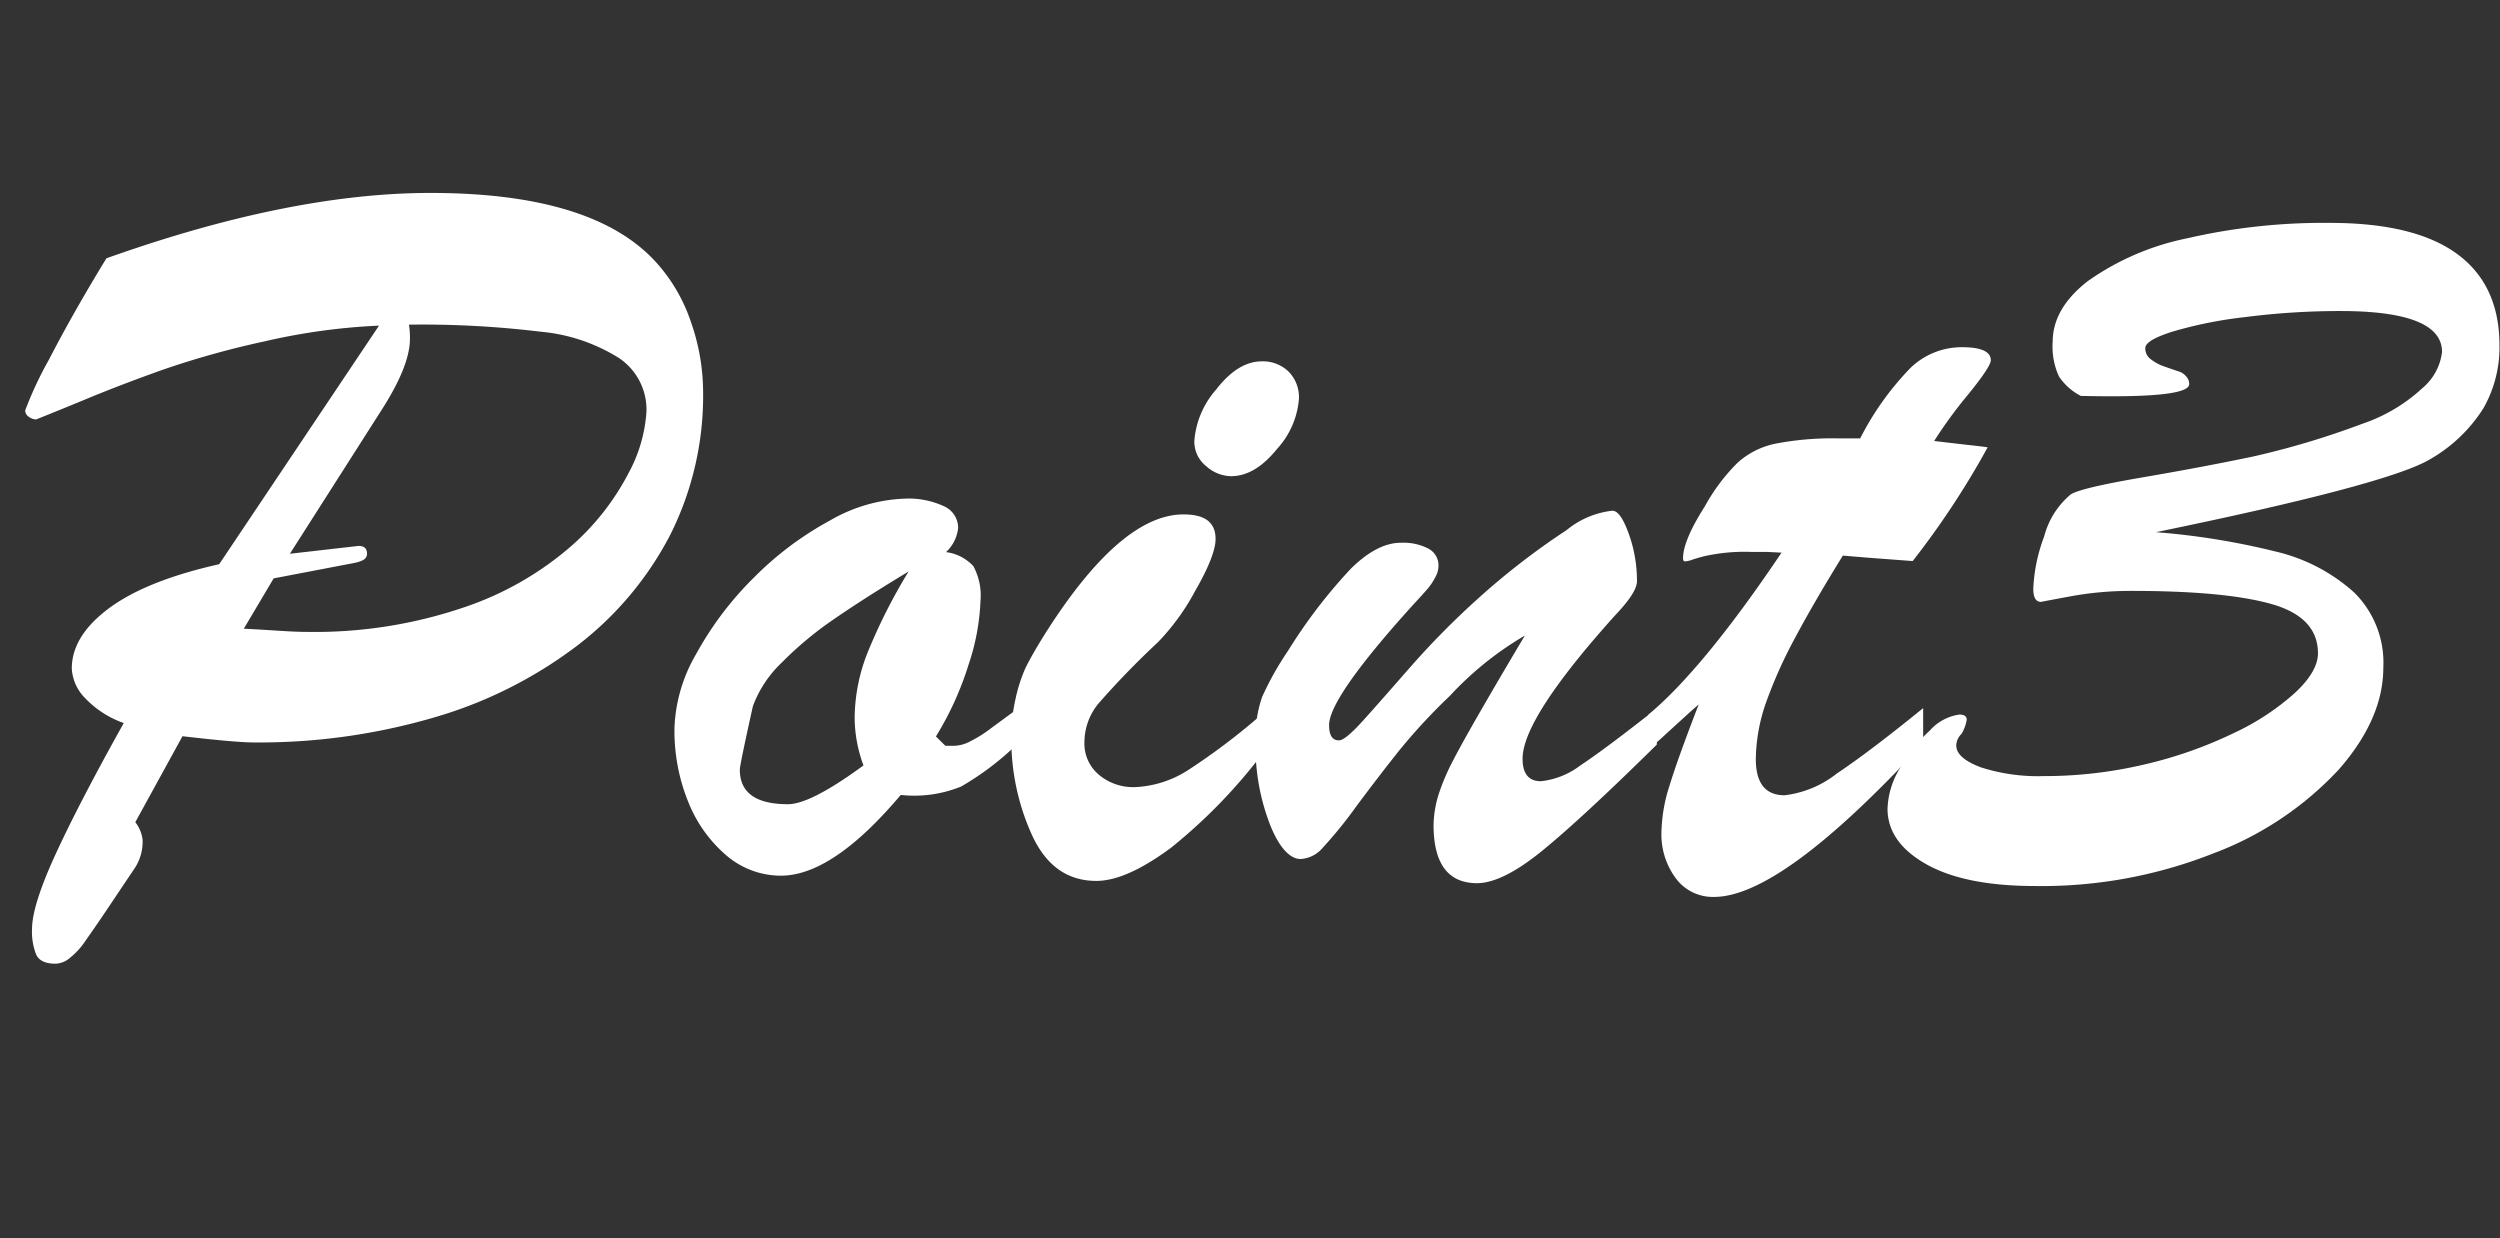
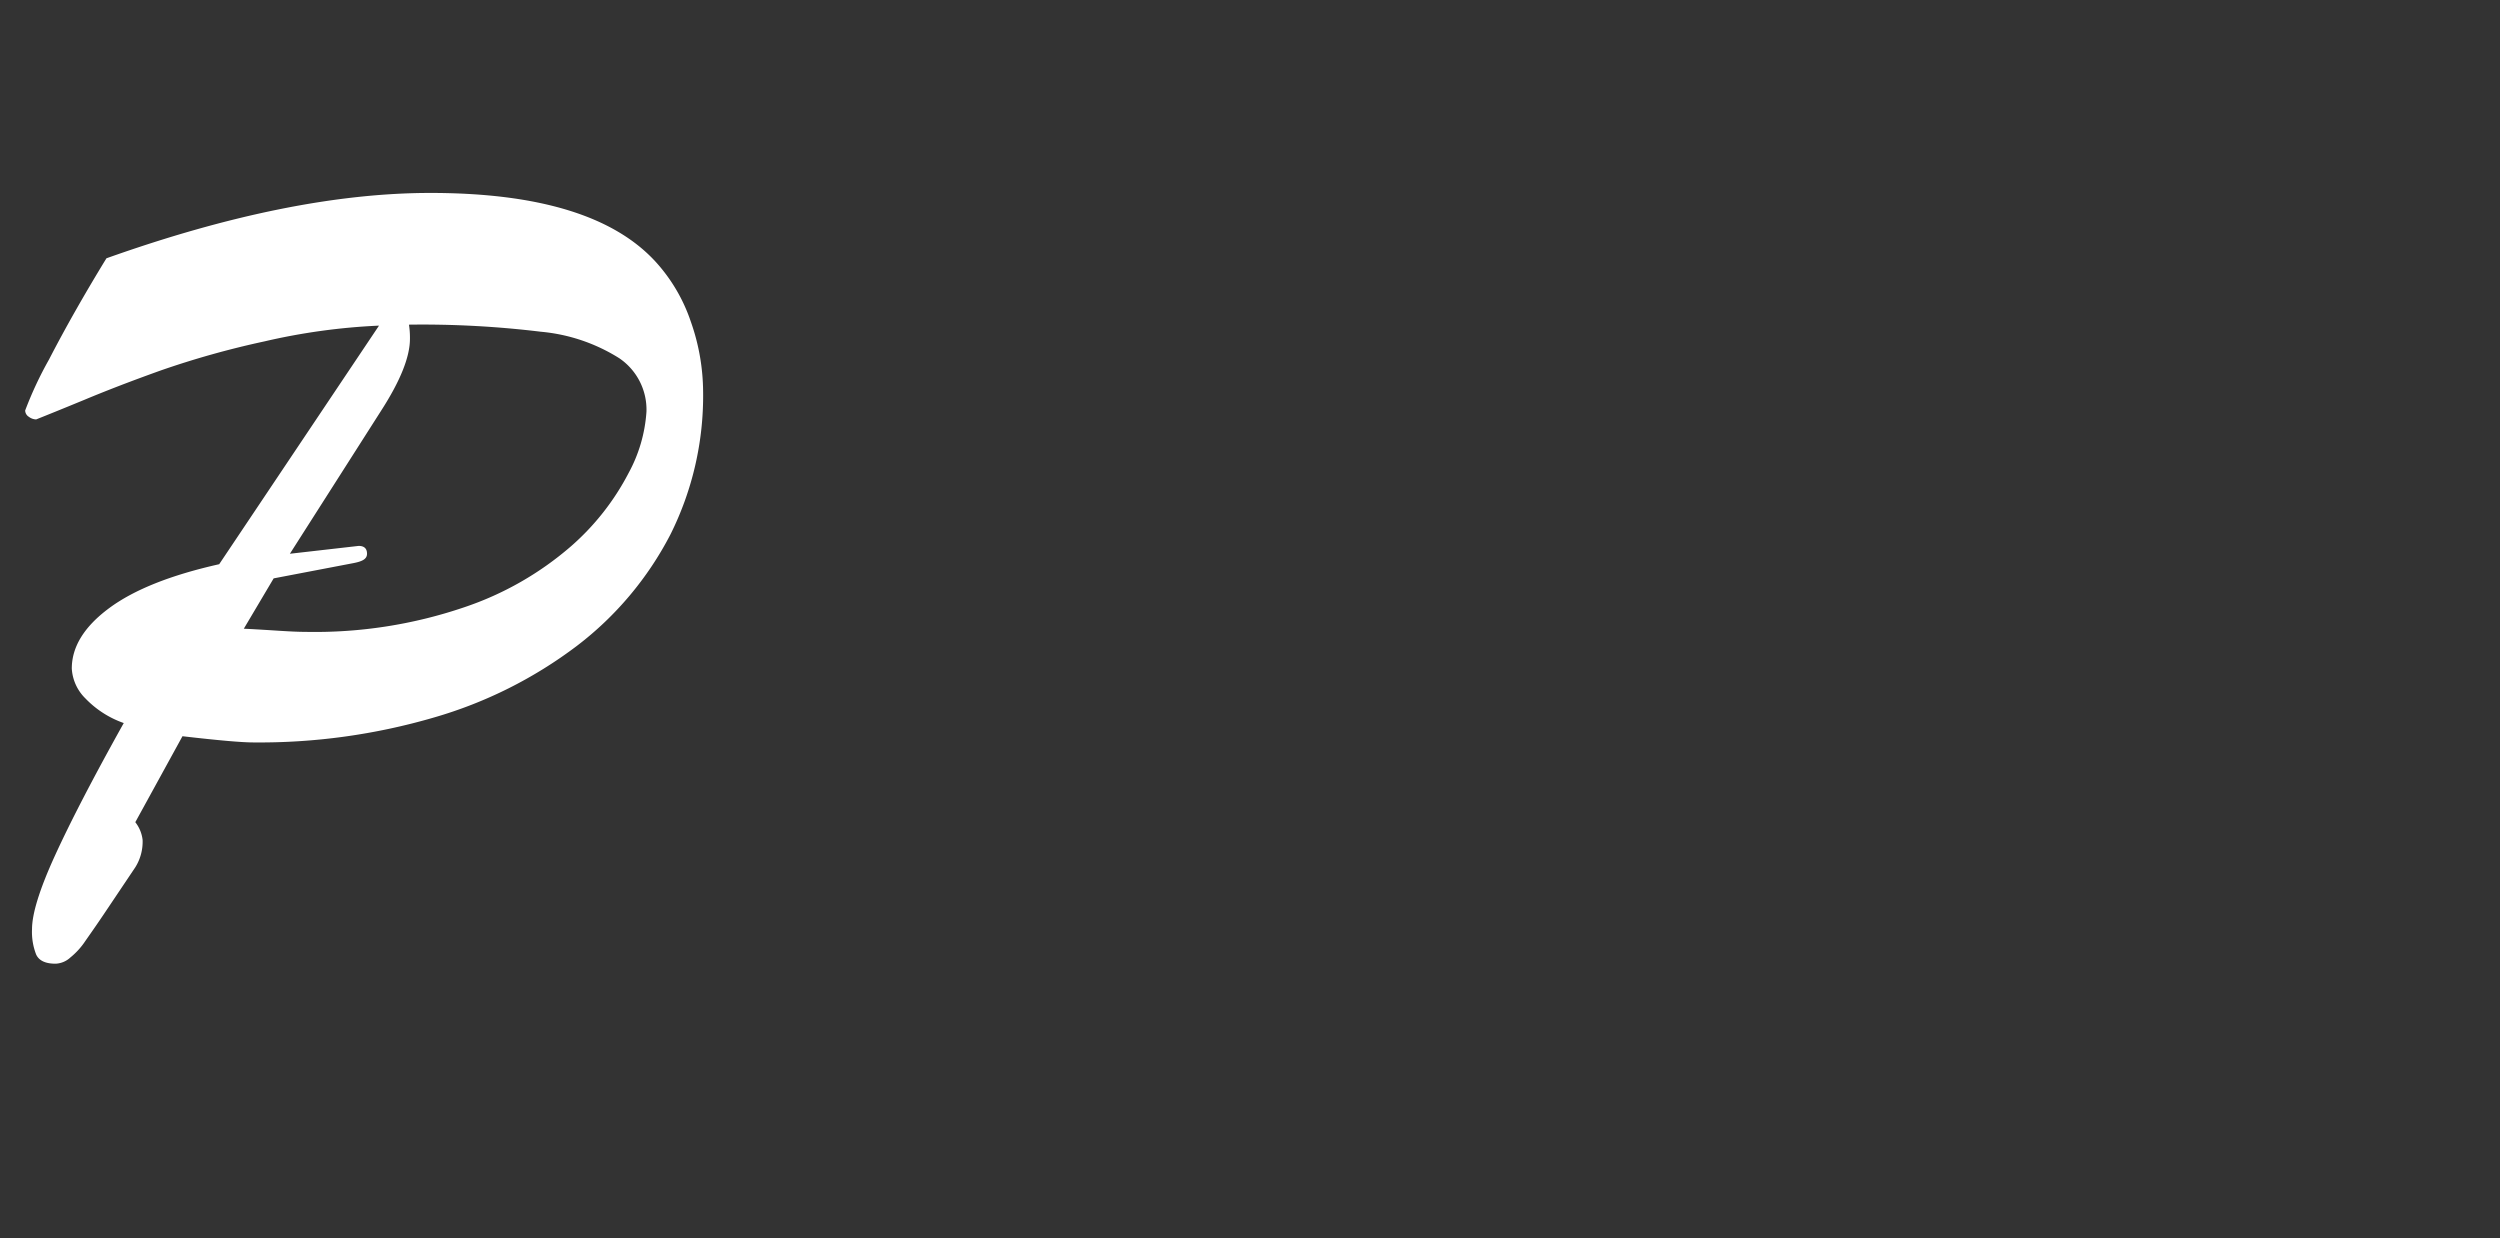
<svg xmlns="http://www.w3.org/2000/svg" id="レイヤー_1" data-name="レイヤー 1" viewBox="0 0 229.48 113.68">
  <rect x="0" y="0" width="229.48" height="113.68" fill="#333333" stroke="none" />
  <defs>
    <style>.cls-1{fill:#fff;}</style>
  </defs>
  <path class="cls-1" d="M20.12,51.79l14.67-21.9a57.63,57.63,0,0,0-10.53,1.45A80.64,80.64,0,0,0,14.77,34q-3.94,1.41-7,2.69c-2.06.85-3.55,1.45-4.45,1.81a1.15,1.15,0,0,1-.67-.24.7.7,0,0,1-.34-.58A33.9,33.9,0,0,1,4.5,33q2.24-4.34,5.27-9.29,16.85-6,29.74-6,14.93,0,20.7,6.35a15.49,15.49,0,0,1,3.2,5.46,19.59,19.59,0,0,1,1.13,6.43,28.49,28.49,0,0,1-3,13.11,30.43,30.43,0,0,1-8.59,10.23A40.21,40.21,0,0,1,39.8,65.87a57.13,57.13,0,0,1-16.55,2.28q-1.59,0-6.5-.57l-4.33,7.89a3.23,3.23,0,0,1,.67,1.63,4.43,4.43,0,0,1-.67,2.51l-2.55,3.8C8.81,85,8.09,86,7.72,86.54a6.65,6.65,0,0,1-1.25,1.34,2.13,2.13,0,0,1-1.37.58c-.93,0-1.52-.28-1.78-.84a5.68,5.68,0,0,1-.38-2.33c0-1.42.69-3.65,2.09-6.72s3.5-7.13,6.33-12.2a9,9,0,0,1-3.52-2.26,4.18,4.18,0,0,1-1.25-2.74q0-3,3.42-5.54T20.12,51.79Zm5,1.3-2.74,4.62c1.22.06,2.3.13,3.25.19s1.74.1,2.38.1a42.55,42.55,0,0,0,14.61-2.26,29.1,29.1,0,0,0,9.81-5.61,23,23,0,0,0,5.27-6.71,13.63,13.63,0,0,0,1.64-5.63,5.7,5.7,0,0,0-2.5-4.91,16.24,16.24,0,0,0-7.2-2.43,90.23,90.23,0,0,0-12.1-.65,7.85,7.85,0,0,1,.09,1.3q0,2.49-2.64,6.59L26.61,50.83l6.31-.72c.51,0,.77.24.77.72s-.42.7-1.25.86Z" />
-   <path class="cls-1" d="M93.32,65.12v3.23a26.16,26.16,0,0,1-5.1,3.85,11.47,11.47,0,0,1-5.54.77q-6.25,7.41-11,7.41a7.69,7.69,0,0,1-4.91-1.78,12.52,12.52,0,0,1-3.54-4.86,17.35,17.35,0,0,1-1.32-6.89,14.45,14.45,0,0,1,2-6.83,30.3,30.3,0,0,1,5.29-7,29.86,29.86,0,0,1,7-5.25,14.69,14.69,0,0,1,6.89-2,7.68,7.68,0,0,1,3.56.7,2.17,2.17,0,0,1,1.3,2,3.57,3.57,0,0,1-1.11,2.21,4.12,4.12,0,0,1,2.5,1.28A5.64,5.64,0,0,1,90,55.16,20.68,20.68,0,0,1,88.91,61a28.83,28.83,0,0,1-3,6.6l.87.86h.72A3.35,3.35,0,0,0,89.15,68a10.46,10.46,0,0,0,1.42-.86ZM83.4,52.46q-4,2.41-6.83,4.36a32.35,32.35,0,0,0-4.81,4,10.61,10.61,0,0,0-2.65,4q-1.2,5.4-1.2,5.83,0,3.17,4.42,3.17c1.38,0,3.69-1.18,6.93-3.56a12.84,12.84,0,0,1-.81-4.33,16.55,16.55,0,0,1,1.25-6.18A51.52,51.52,0,0,1,83.4,52.46Z" />
-   <path class="cls-1" d="M116.22,65.22v3.51a49,49,0,0,1-8.71,9.07c-2.69,2-5,3.06-6.88,3.06q-3.94,0-5.87-4.14a21.26,21.26,0,0,1-1.93-9,16,16,0,0,1,.39-3.58,14,14,0,0,1,.91-2.82c.36-.74,1-1.89,2-3.46q6.83-10.65,12.51-10.64c2,0,2.94.75,2.94,2.26,0,1-.64,2.63-1.9,4.81a20.86,20.86,0,0,1-3.4,4.67,77,77,0,0,0-5.46,5.63,5.63,5.63,0,0,0-1.28,3.61,3.72,3.72,0,0,0,1.3,2.89,4.89,4.89,0,0,0,3.37,1.16,9.78,9.78,0,0,0,5-1.66A60.33,60.33,0,0,0,116.22,65.22ZM113,43.71a3.49,3.49,0,0,1-2.28-.92,2.88,2.88,0,0,1-1.09-2.31,8.07,8.07,0,0,1,2-4.72q2-2.59,4.19-2.59a3.39,3.39,0,0,1,2.41.89,3.33,3.33,0,0,1,1,2.57,7.69,7.69,0,0,1-2,4.57Q115.21,43.71,113,43.71Z" />
-   <path class="cls-1" d="M148.23,56.51q-8.47,9.42-8.47,13.13,0,2.07,1.68,2.07a7.28,7.28,0,0,0,3.64-1.46q2.23-1.47,7-5.23v3.33q-6.84,6.74-10.49,9.72t-6,3q-3.94,0-4-5.2a9.89,9.89,0,0,1,.48-3,20.07,20.07,0,0,1,1.33-3.1q.84-1.62,2.57-4.62t4-6.81a30,30,0,0,0-6.88,5.53,53.7,53.7,0,0,0-4.58,4.93q-1.87,2.34-4,5.2a41.29,41.29,0,0,1-3.12,3.85,2.87,2.87,0,0,1-2,1c-1,0-2-1.08-2.84-3.23a19.86,19.86,0,0,1-1.3-7.5,11.4,11.4,0,0,1,.6-4.14,28,28,0,0,1,2.38-4.24A47.74,47.74,0,0,1,124,52.2q2.42-2.39,4.62-2.38a5,5,0,0,1,2.48.53,1.74,1.74,0,0,1,.94,1.63,2.14,2.14,0,0,1-.29,1,5.66,5.66,0,0,1-.65,1c-.24.28-.75.85-1.52,1.68Q122,64.06,122,66.56c0,.94.3,1.4.91,1.4.39,0,1.13-.62,2.24-1.85s2.54-2.86,4.29-4.86a75.54,75.54,0,0,1,6.2-6.28,66.92,66.92,0,0,1,8.16-6.31A8,8,0,0,1,148,46.88c.51,0,1,.71,1.51,2.12a12.74,12.74,0,0,1,.75,4.28C150.3,54,149.61,55.06,148.23,56.51Z" />
-   <path class="cls-1" d="M168.68,40.24h2.07a26.52,26.52,0,0,1,4.62-6.47,6.77,6.77,0,0,1,4.72-1.9c1.76,0,2.65.4,2.65,1.2,0,.38-.69,1.43-2.07,3.13a41.24,41.24,0,0,0-3.13,4.28l2.91.34c.85.09,1.52.17,2,.24a76.63,76.63,0,0,1-6.88,10.44l-2.27-.17-1.85-.14L169.16,51c-1.73,2.79-3.18,5.29-4.35,7.48a42.56,42.56,0,0,0-2.7,6,16.23,16.23,0,0,0-.94,5.2c0,2.22.89,3.32,2.65,3.32a9.57,9.57,0,0,0,4.79-2q3-2,7.92-6v3.23q-13,14.1-19.2,14.1a4.22,4.22,0,0,1-3.49-1.69,6.74,6.74,0,0,1-1.33-4.33,14.76,14.76,0,0,1,.75-4.23q.75-2.46,2.67-7.42c-.45.39-.88.77-1.28,1.14l-1.1,1-1.09,1c-.38.33-.77.68-1.15,1V65.6q5.06-4.23,12.22-14.87l-1.34-.07q-.63,0-1.5,0a16.93,16.93,0,0,0-4.23.39c-.39.1-.75.2-1.08.31a2.44,2.44,0,0,1-.7.17c-.13,0-.19-.09-.19-.29,0-1.06.65-2.64,2-4.76a17.55,17.55,0,0,1,3-4,7.4,7.4,0,0,1,3.46-1.75A27.43,27.43,0,0,1,168.68,40.24Z" />
-   <path class="cls-1" d="M191,36.34a5.34,5.34,0,0,1-2-1.78,6.54,6.54,0,0,1-.58-3.18q0-3.07,3.23-5.58a24.07,24.07,0,0,1,9.09-3.92,55.88,55.88,0,0,1,13.14-1.42q7.76,0,11.65,2.84t3.9,8.37a11.29,11.29,0,0,1-1.47,5.8,14,14,0,0,1-4.84,4.65q-3.75,2.31-25.22,6.73a67,67,0,0,1,11,1.78,16.33,16.33,0,0,1,7.2,3.76,9.06,9.06,0,0,1,2.67,6.88c0,3.15-1.37,6.27-4.11,9.39a30.21,30.21,0,0,1-11.48,7.67,42.83,42.83,0,0,1-16.36,3q-6.45,0-10-2t-3.56-5.08a7.59,7.59,0,0,1,1.16-3.77,14.18,14.18,0,0,1,2.74-3.44,4.45,4.45,0,0,1,2.7-1.45c.44,0,.67.16.67.48a3.79,3.79,0,0,1-.48,1.3,1.48,1.48,0,0,0-.48,1.06c0,.77.74,1.43,2.24,2a17.12,17.12,0,0,0,5.75.81,40,40,0,0,0,9.33-1.08A39,39,0,0,0,205,67.31a22.8,22.8,0,0,0,5.68-3.73c1.4-1.31,2.09-2.52,2.09-3.61q0-3.31-4.25-4.52t-12.88-1.21a30.53,30.53,0,0,0-5.65.51c-1.82.34-2.69.5-2.63.5q-.72,0-.72-1.2a15.24,15.24,0,0,1,1-4.81,7.46,7.46,0,0,1,2.43-3.85q.85-.59,6.71-1.59c3.9-.67,7.25-1.31,10.06-1.9a76,76,0,0,0,10-3,15.28,15.28,0,0,0,5.49-3.25,5.13,5.13,0,0,0,1.83-3.34q0-3.75-9.29-3.76a68.53,68.53,0,0,0-8.81.56,38.52,38.52,0,0,0-6.71,1.35c-1.62.53-2.43,1-2.43,1.51a1.21,1.21,0,0,0,.5,1,4.21,4.21,0,0,0,1,.58c.34.13.9.32,1.67.58a1.36,1.36,0,0,1,.57.41,1,1,0,0,1,.29.69Q201.07,36.58,191,36.34Z" />
</svg>